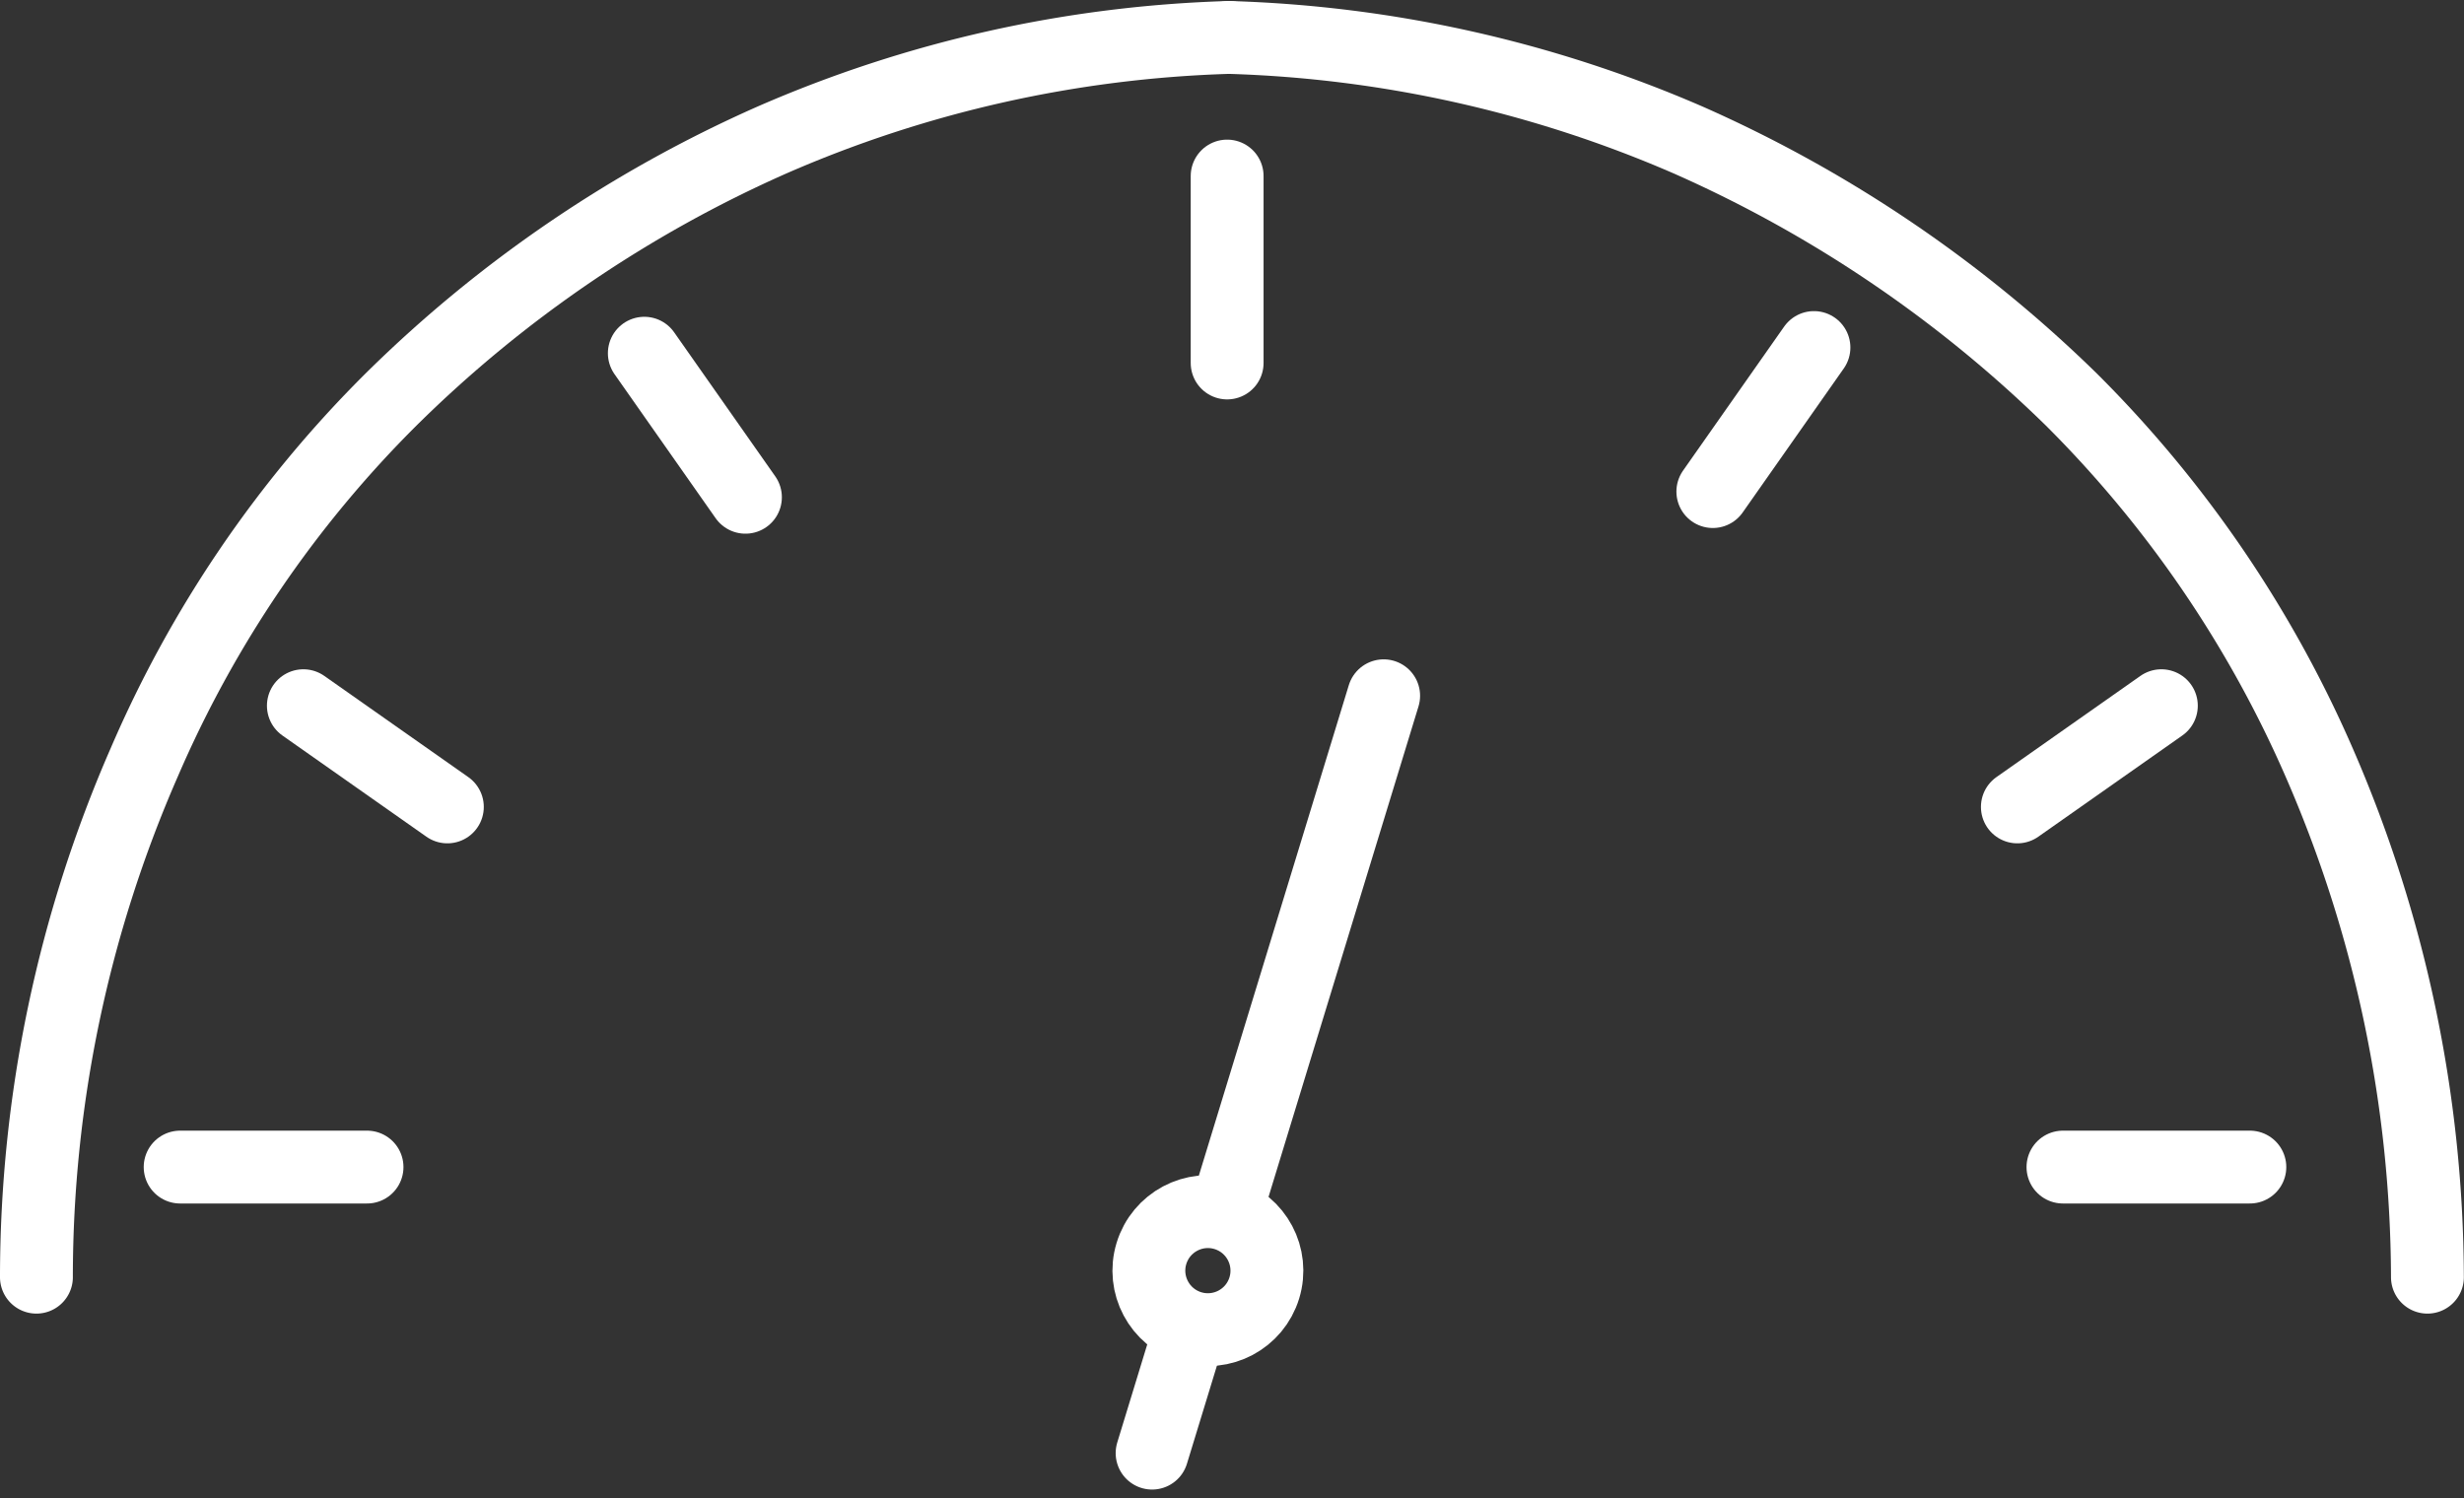
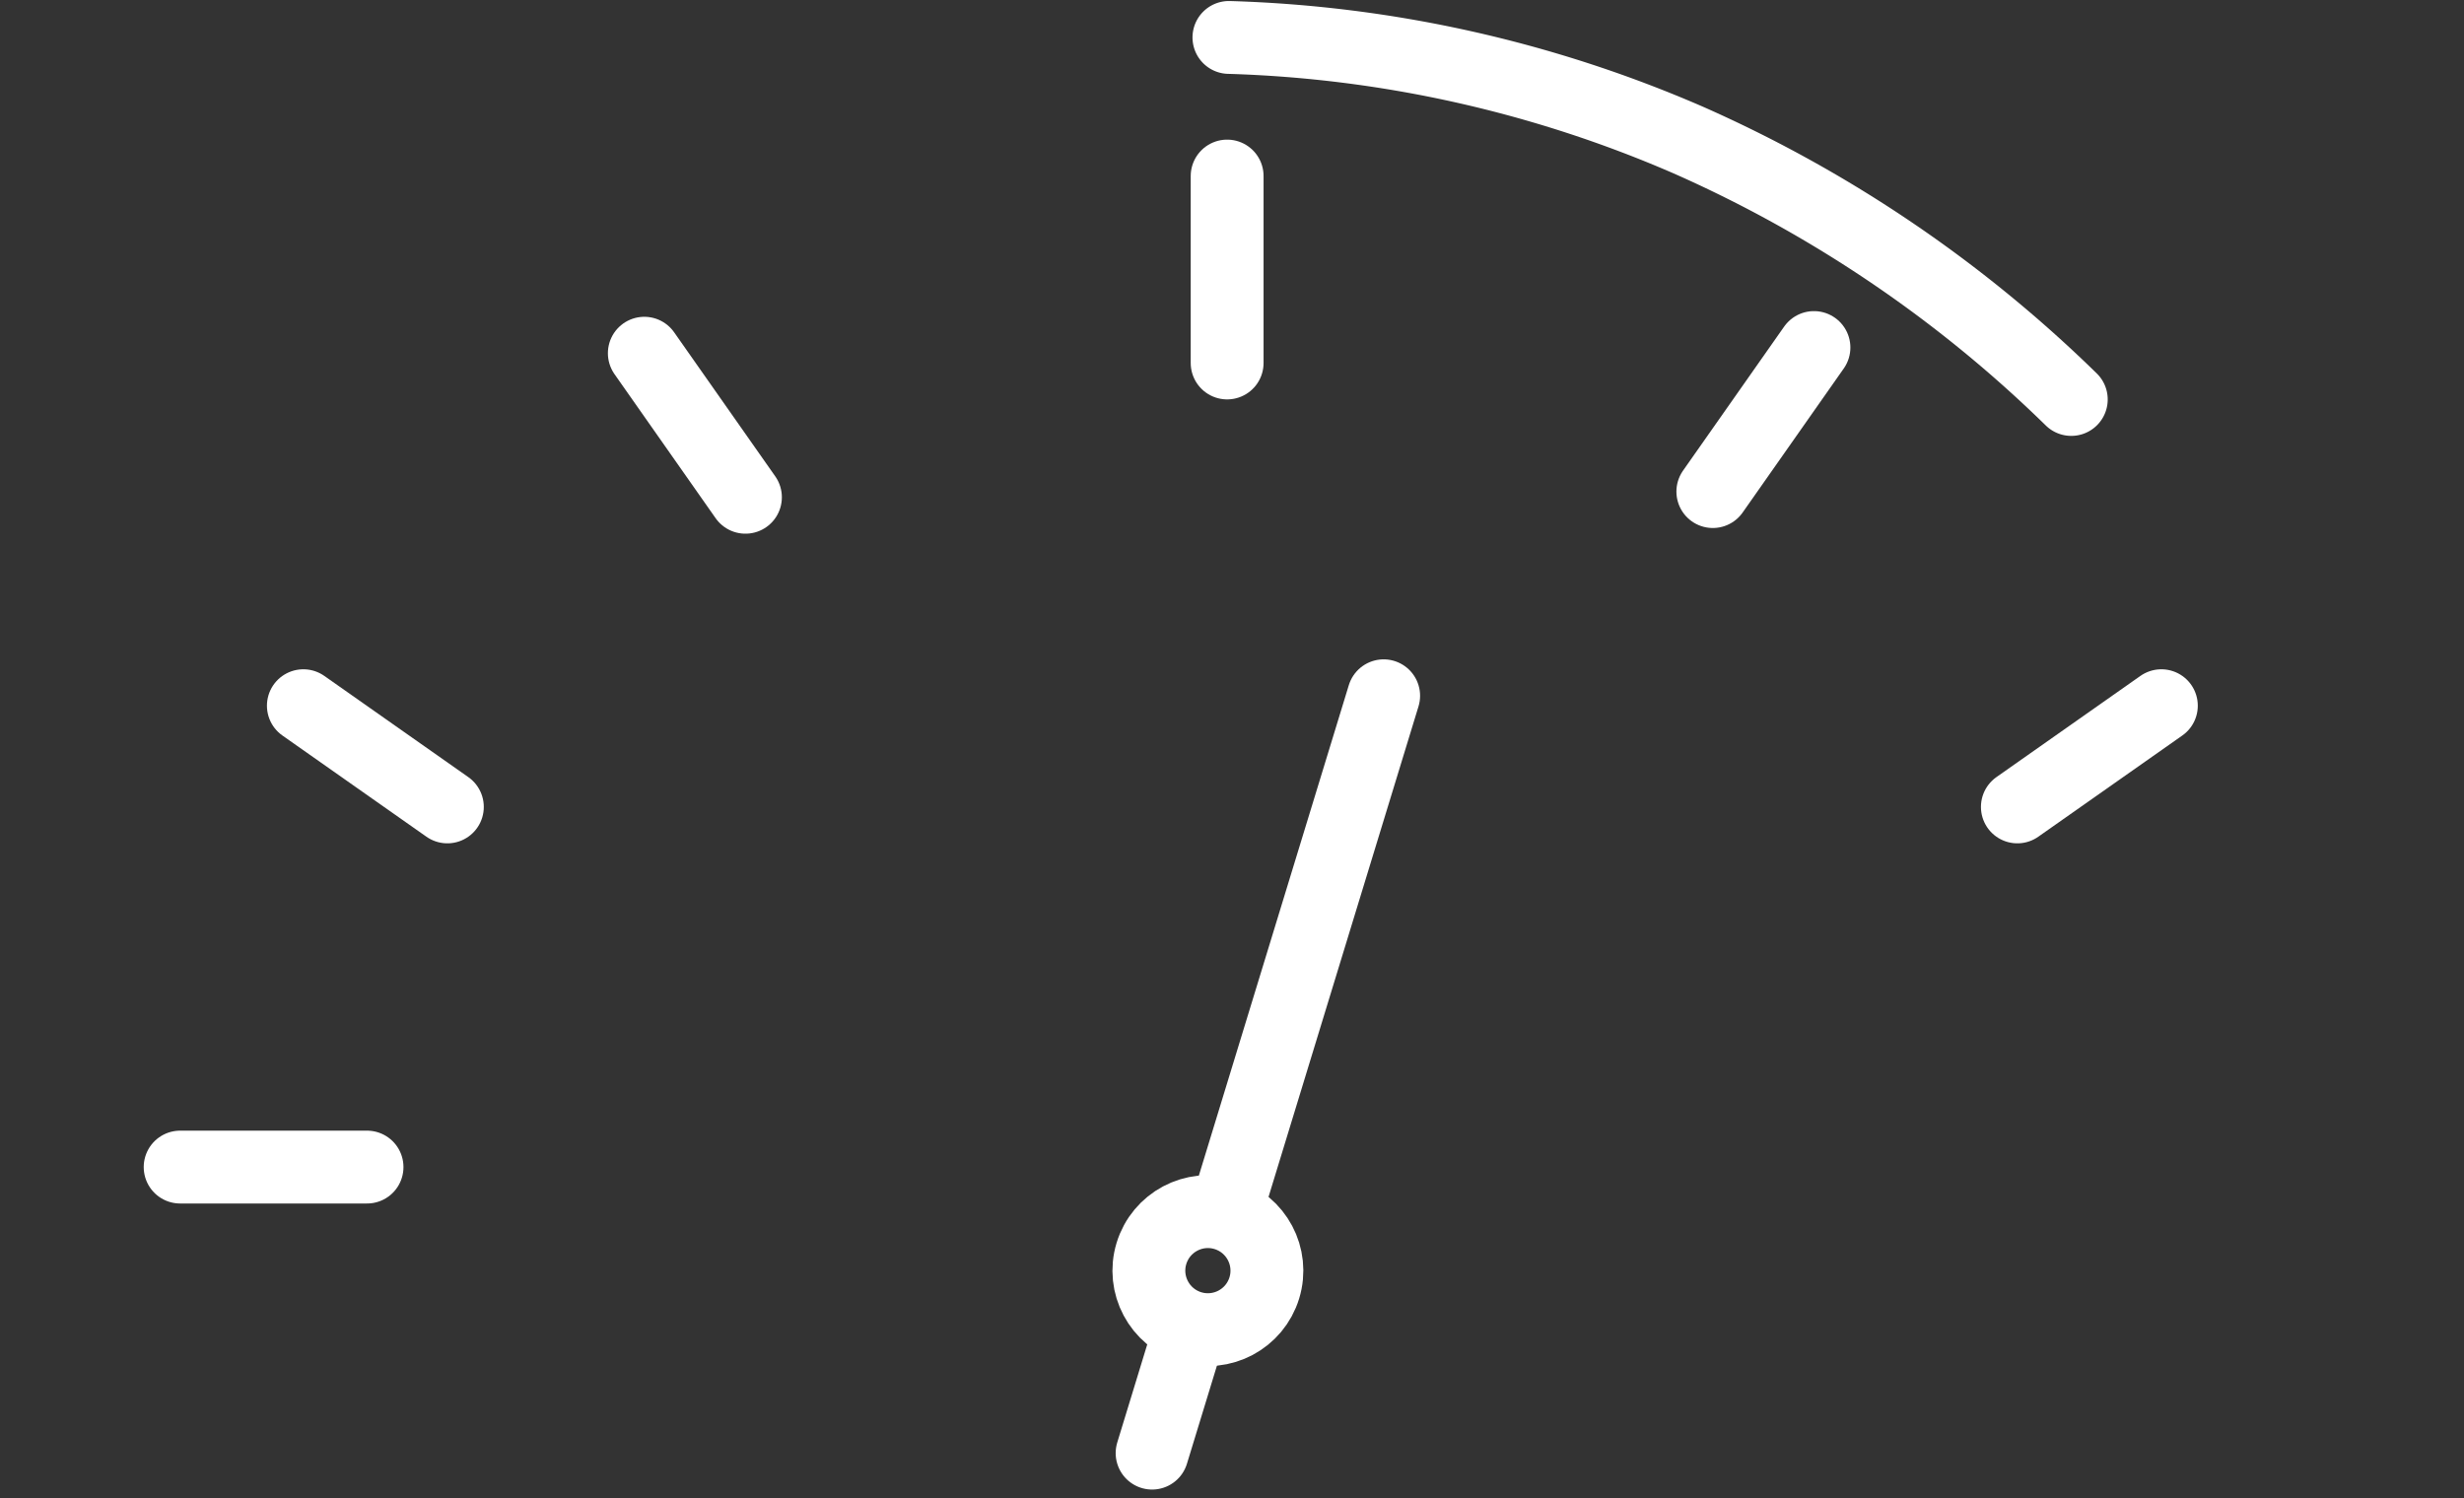
<svg xmlns="http://www.w3.org/2000/svg" width="50.732" height="30.851" viewBox="0 0 50.732 30.851">
  <rect x="0" y="0" width="50.732" height="30.851" fill="#333333" stroke="none" />
  <g id="Compressor" transform="translate(25.365 15.63)">
    <g id="Compressor-2" data-name="Compressor" transform="translate(-24.615 -14.859)">
      <g id="Group_2734" data-name="Group 2734" transform="translate(-245.246 -1398.717) rotate(17)">
        <line id="Line_234" data-name="Line 234" y2="10.806" transform="translate(673.965 1270.75)" fill="none" stroke="#fff" stroke-linecap="round" stroke-width="1.5" />
        <line id="Line_234-2" data-name="Line 234" y2="2.161" transform="translate(673.965 1284.896)" fill="none" stroke="#fff" stroke-linecap="round" stroke-width="1.5" />
        <g id="Ellipse_196" data-name="Ellipse 196" transform="translate(672 1281.163)" fill="none" stroke="#fff" stroke-linecap="round" stroke-width="1.5">
          <circle cx="1.965" cy="1.965" r="1.965" stroke="none" />
          <circle cx="1.965" cy="1.965" r="1.215" fill="none" />
        </g>
      </g>
      <g id="Group_2736" data-name="Group 2736" transform="translate(-580.984 -1270.578)">
-         <path id="Path_2618" data-name="Path 2618" d="M0,25.527A25.378,25.378,0,0,0,9.4,23.42a26.246,26.246,0,0,0,7.853-5.347A23.8,23.8,0,0,0,22.335,10.6,26.469,26.469,0,0,0,24.555,0" transform="translate(605.539 1296.105) rotate(180)" fill="none" stroke="#fff" stroke-linecap="round" stroke-width="1.5" />
-         <path id="Path_2620" data-name="Path 2620" d="M24.676,25.527a25.623,25.623,0,0,1-9.453-2.111,26.7,26.7,0,0,1-7.89-5.343A24.168,24.168,0,0,1,2.23,10.6,26.712,26.712,0,0,1,0,0" transform="translate(630.213 1296.105) rotate(180)" fill="none" stroke="#fff" stroke-linecap="round" stroke-width="1.5" />
+         <path id="Path_2620" data-name="Path 2620" d="M24.676,25.527a25.623,25.623,0,0,1-9.453-2.111,26.7,26.7,0,0,1-7.89-5.343" transform="translate(630.213 1296.105) rotate(180)" fill="none" stroke="#fff" stroke-linecap="round" stroke-width="1.5" />
      </g>
      <g id="Group_2737" data-name="Group 2737" transform="translate(-580.984 -1271.74)">
        <line id="Line_234-3" data-name="Line 234" x1="2.965" y2="2.084" transform="translate(621.77 1285.5)" fill="none" stroke="#fff" stroke-linecap="round" stroke-width="1.5" />
-         <line id="Line_234-4" data-name="Line 234" x1="3.848" transform="translate(622.709 1295)" fill="none" stroke="#fff" stroke-linecap="round" stroke-width="1.5" />
        <g id="Group_2735" data-name="Group 2735">
          <line id="Line_234-5" data-name="Line 234" y2="3.849" transform="translate(605.5 1274.594)" fill="none" stroke="#fff" stroke-linecap="round" stroke-width="1.5" />
          <line id="Line_234-6" data-name="Line 234" x1="2.082" y2="2.966" transform="translate(615.5 1278.125)" fill="none" stroke="#fff" stroke-linecap="round" stroke-width="1.5" />
          <line id="Line_234-7" data-name="Line 234" x2="2.082" y2="2.966" transform="translate(593.5 1278.242)" fill="none" stroke="#fff" stroke-linecap="round" stroke-width="1.5" />
        </g>
        <line id="Line_234-8" data-name="Line 234" x2="2.965" y2="2.084" transform="translate(586.48 1285.5)" fill="none" stroke="#fff" stroke-linecap="round" stroke-width="1.5" />
        <line id="Line_234-9" data-name="Line 234" x2="3.848" transform="translate(583.943 1295)" fill="none" stroke="#fff" stroke-linecap="round" stroke-width="1.5" />
      </g>
    </g>
  </g>
</svg>